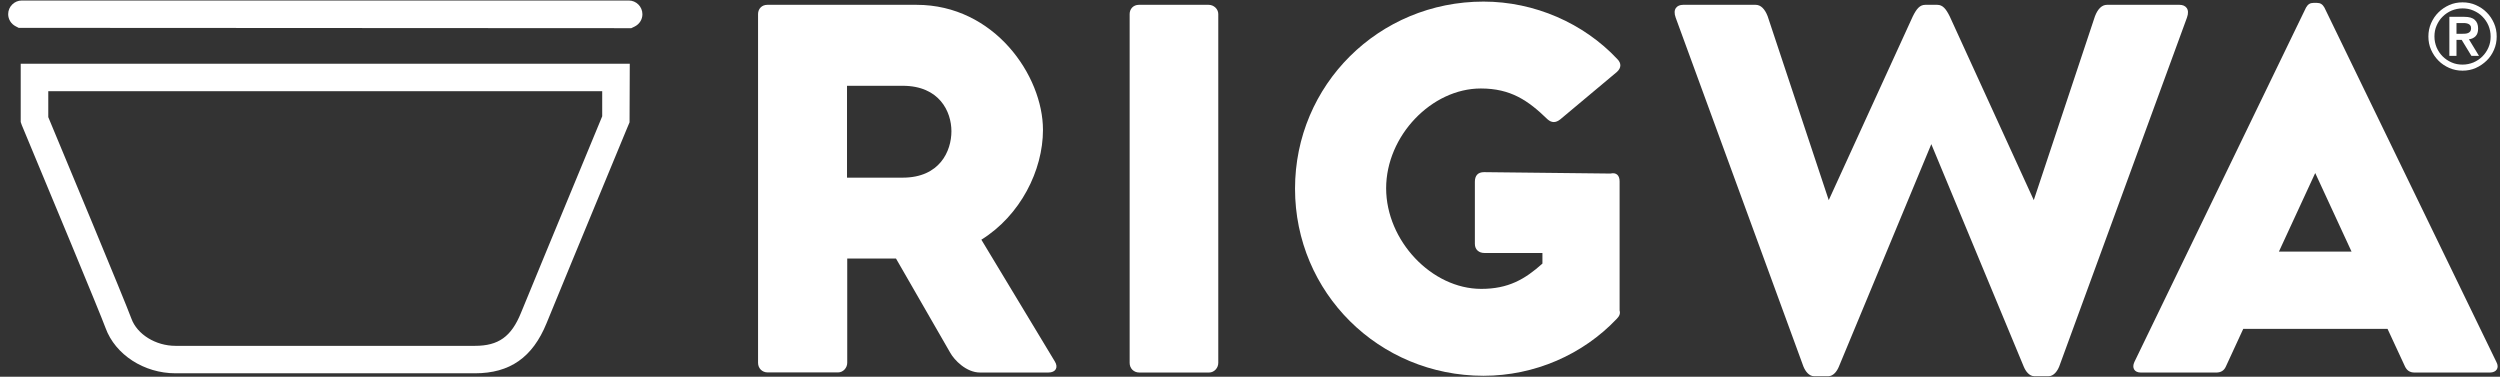
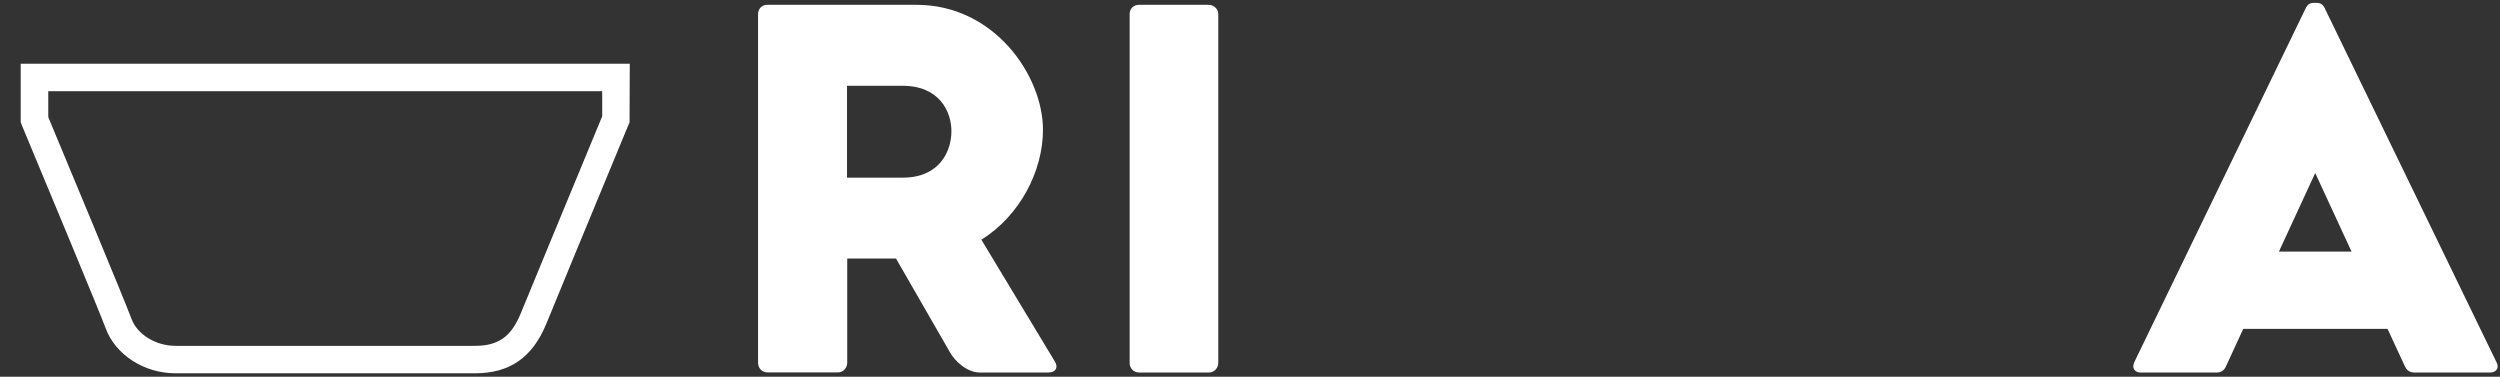
<svg xmlns="http://www.w3.org/2000/svg" width="292" height="44" viewBox="0 0 292 44" fill="none">
  <rect x="0" y="0" width="292" height="44" fill="#333333" stroke="none" />
  <path d="M122.475 43.511H114.472C112.856 43.511 111.467 42.06 110.987 41.201L104.65 30.193H98.957V42.375C98.957 42.969 98.477 43.499 97.883 43.499H89.665C89.021 43.499 88.541 43.019 88.541 42.375V1.637C88.541 1.044 88.971 0.564 89.615 0.564H107.061C116.138 0.564 121.819 8.833 121.819 15.17C121.819 19.892 119.193 25.156 114.623 27.996L123.208 42.224C123.637 42.918 123.309 43.511 122.45 43.511M98.931 20.75H105.433C109.775 20.75 111.126 17.632 111.126 15.334C111.126 13.037 109.725 10.02 105.433 10.02H98.931V20.75Z" fill="white" />
  <path d="M141.172 0.564C141.765 0.564 142.295 1.044 142.295 1.637V42.388C142.295 42.981 141.815 43.511 141.222 43.511H133.067C132.423 43.511 131.943 43.032 131.943 42.388V1.637C131.943 1.044 132.373 0.564 133.016 0.564H141.172Z" fill="white" />
-   <path d="M189.169 36.266C189.27 36.594 189.169 36.909 188.841 37.237C184.864 41.429 179.234 43.891 173.275 43.891C161.03 43.891 151.259 34.17 151.259 22.038C151.259 9.906 161.043 0.186 173.275 0.186C179.234 0.186 184.978 2.71 188.904 6.902C189.384 7.381 189.384 7.924 188.854 8.404L182.251 13.933C181.721 14.363 181.229 14.363 180.749 13.933C178.489 11.737 176.457 10.335 172.96 10.335C167.216 10.335 161.901 15.865 161.901 21.988C161.901 28.11 167.216 33.741 173.01 33.741C176.179 33.741 178.11 32.617 180.156 30.787V29.549H173.389C172.745 29.549 172.265 29.171 172.265 28.476V21.23C172.265 20.536 172.594 20.107 173.338 20.107L188.096 20.271C188.79 20.107 189.169 20.485 189.169 21.18V36.266Z" fill="white" />
-   <path d="M205.063 0.564C205.656 0.564 206.136 1.044 206.464 1.902L213.597 23.376L223.419 1.902C223.848 1.044 224.227 0.564 224.87 0.564H226.272C226.915 0.564 227.294 1.044 227.723 1.902L237.545 23.376L244.69 1.902C245.019 1.044 245.498 0.564 246.092 0.564H254.575C255.269 0.564 255.812 1.044 255.434 2.066L240.512 42.817C240.297 43.347 239.868 43.941 239.275 43.941H237.608C237.015 43.941 236.586 43.347 236.371 42.817L225.577 16.837L214.784 42.817C214.569 43.347 214.14 43.941 213.546 43.941H211.88C211.287 43.941 210.858 43.347 210.643 42.817L195.721 2.066C195.342 1.044 195.885 0.564 196.58 0.564H205.063Z" fill="white" />
  <path d="M290.832 43.513H282.033C281.439 43.513 281.124 43.248 280.909 42.818L278.864 38.412H262.011L259.978 42.818C259.763 43.298 259.385 43.513 258.855 43.513H250.043C249.298 43.513 248.97 42.97 249.298 42.275L269.345 0.881C269.56 0.502 269.825 0.338 270.204 0.338H270.633C271.012 0.338 271.277 0.502 271.491 0.881L291.576 42.275C291.955 42.97 291.576 43.513 290.819 43.513M274.66 29.386L270.418 20.208L266.177 29.386H274.66Z" fill="white" />
-   <path d="M283.636 4.264C283.636 3.708 283.737 3.203 283.951 2.711C284.166 2.231 284.444 1.802 284.81 1.448C285.176 1.082 285.593 0.805 286.072 0.59C286.552 0.375 287.07 0.274 287.625 0.274C288.18 0.274 288.685 0.375 289.178 0.59C289.657 0.805 290.087 1.082 290.44 1.448C290.806 1.802 291.084 2.231 291.299 2.711C291.513 3.191 291.614 3.708 291.614 4.264C291.614 4.819 291.513 5.324 291.299 5.816C291.084 6.309 290.806 6.725 290.44 7.079C290.074 7.432 289.657 7.723 289.178 7.937C288.698 8.152 288.18 8.253 287.625 8.253C287.07 8.253 286.565 8.152 286.072 7.937C285.593 7.723 285.163 7.445 284.81 7.079C284.444 6.713 284.166 6.296 283.951 5.816C283.737 5.337 283.636 4.819 283.636 4.264ZM284.343 4.264C284.343 4.718 284.431 5.135 284.595 5.539C284.772 5.943 284.999 6.284 285.302 6.587C285.592 6.877 285.946 7.117 286.35 7.293C286.754 7.47 287.171 7.546 287.625 7.546C288.079 7.546 288.496 7.458 288.9 7.293C289.304 7.117 289.645 6.889 289.948 6.587C290.251 6.284 290.478 5.943 290.655 5.539C290.832 5.135 290.907 4.718 290.907 4.264C290.907 3.809 290.819 3.393 290.655 2.989C290.478 2.585 290.251 2.244 289.948 1.941C289.657 1.638 289.304 1.411 288.9 1.234C288.496 1.057 288.079 0.981 287.625 0.981C287.171 0.981 286.754 1.07 286.35 1.234C285.946 1.411 285.605 1.638 285.302 1.941C284.999 2.231 284.772 2.585 284.595 2.989C284.418 3.393 284.343 3.809 284.343 4.264ZM286.085 1.966H287.84C288.395 1.966 288.799 2.08 289.052 2.32C289.317 2.559 289.443 2.888 289.443 3.342C289.443 3.746 289.342 4.036 289.14 4.238C288.938 4.44 288.673 4.554 288.37 4.592L289.544 6.523H288.66L287.524 4.655H286.918V6.523H286.085V1.966ZM286.918 3.948H287.524C287.65 3.948 287.776 3.948 287.915 3.935C288.042 3.935 288.155 3.898 288.269 3.86C288.37 3.809 288.458 3.759 288.521 3.67C288.584 3.582 288.622 3.468 288.622 3.317C288.622 3.165 288.597 3.052 288.521 2.963C288.458 2.875 288.37 2.812 288.269 2.774C288.168 2.736 288.054 2.711 287.915 2.698C287.789 2.698 287.663 2.698 287.524 2.698H286.918V3.973V3.948Z" fill="white" />
-   <path d="M73.443 0.059H2.546C1.675 0.059 0.955 0.779 0.955 1.65C0.955 2.256 1.296 2.799 1.839 3.076L2.18 3.253L73.734 3.291L74.15 3.089C74.693 2.811 75.034 2.268 75.034 1.662C75.034 0.779 74.314 0.059 73.443 0.059Z" fill="white" />
  <path d="M2.419 14.249L2.546 14.615C5.651 22.064 11.698 36.581 12.329 38.311C13.466 41.429 16.824 43.6 20.497 43.6H55.479C59.556 43.6 62.208 41.745 63.836 37.755C64.581 35.925 67.888 27.896 73.165 15.158L73.531 14.287L73.557 7.445H2.419V14.262V14.249ZM5.639 13.681V10.651H70.338V13.58L70.161 14.009C64.909 26.709 61.589 34.713 60.844 36.556C59.721 39.321 58.218 40.394 55.479 40.394H20.497C18.187 40.394 16.016 39.056 15.347 37.213C14.602 35.167 7.191 17.405 5.639 13.681Z" fill="white" />
</svg>